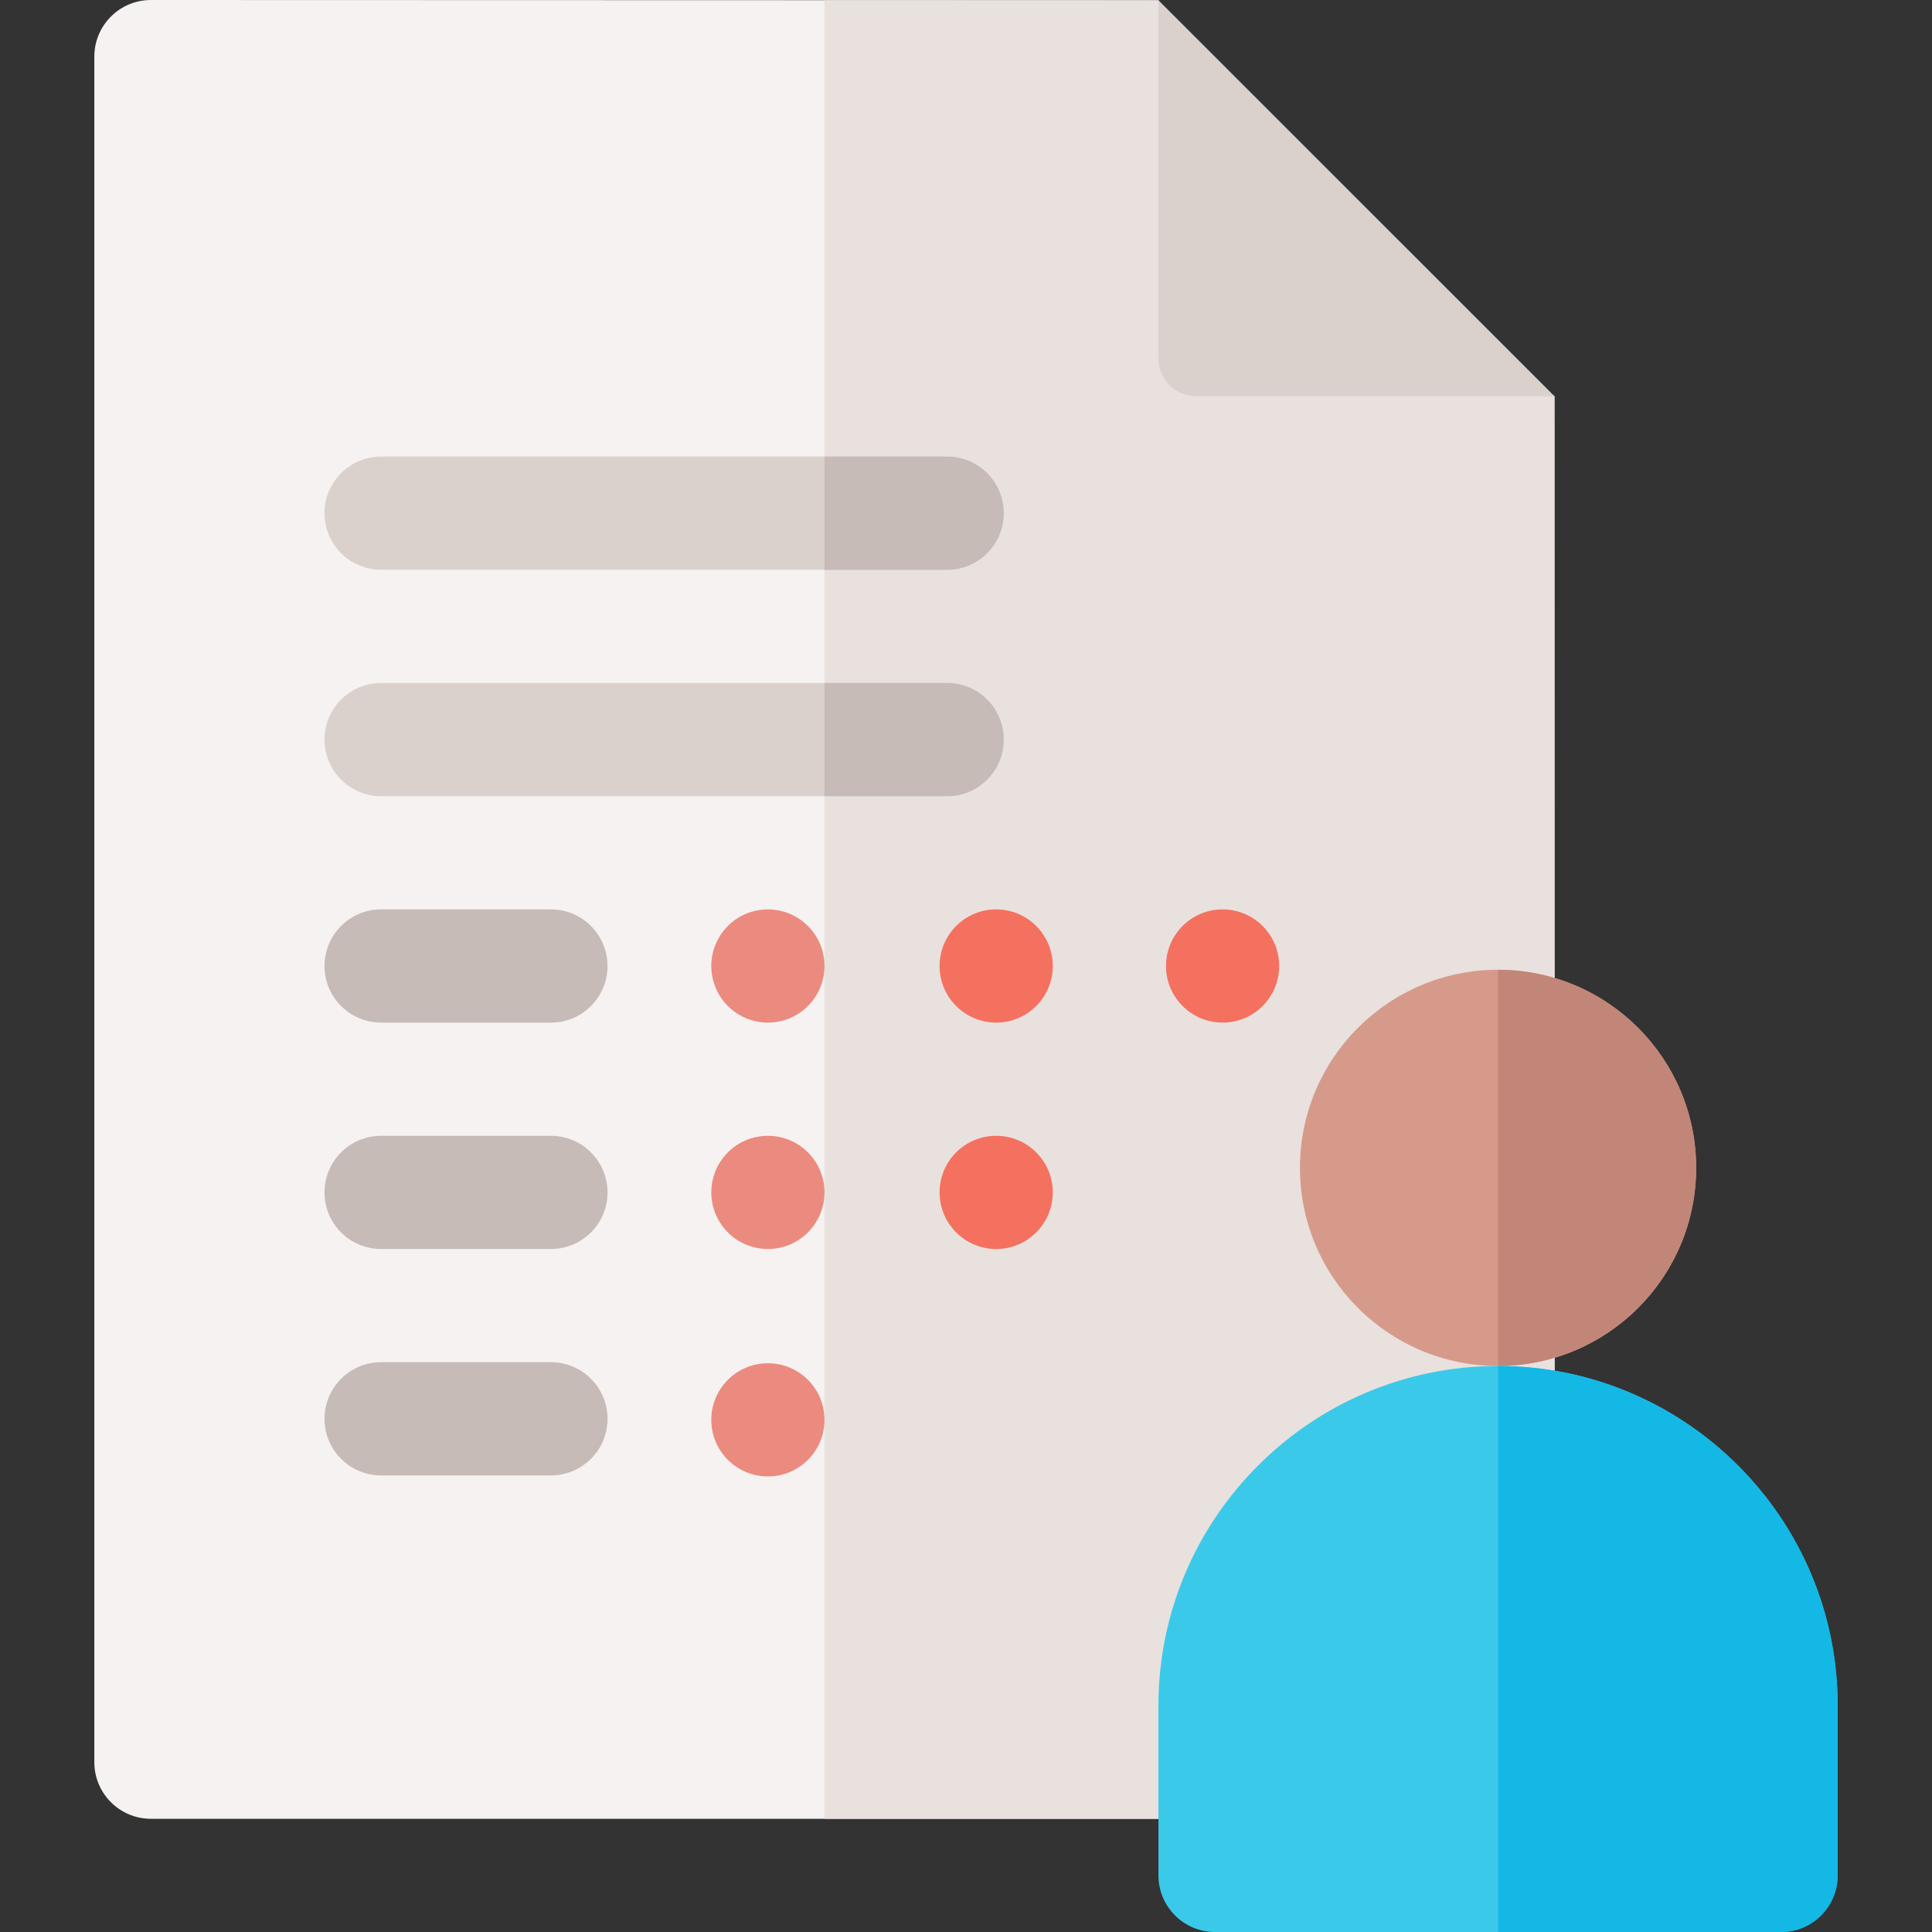
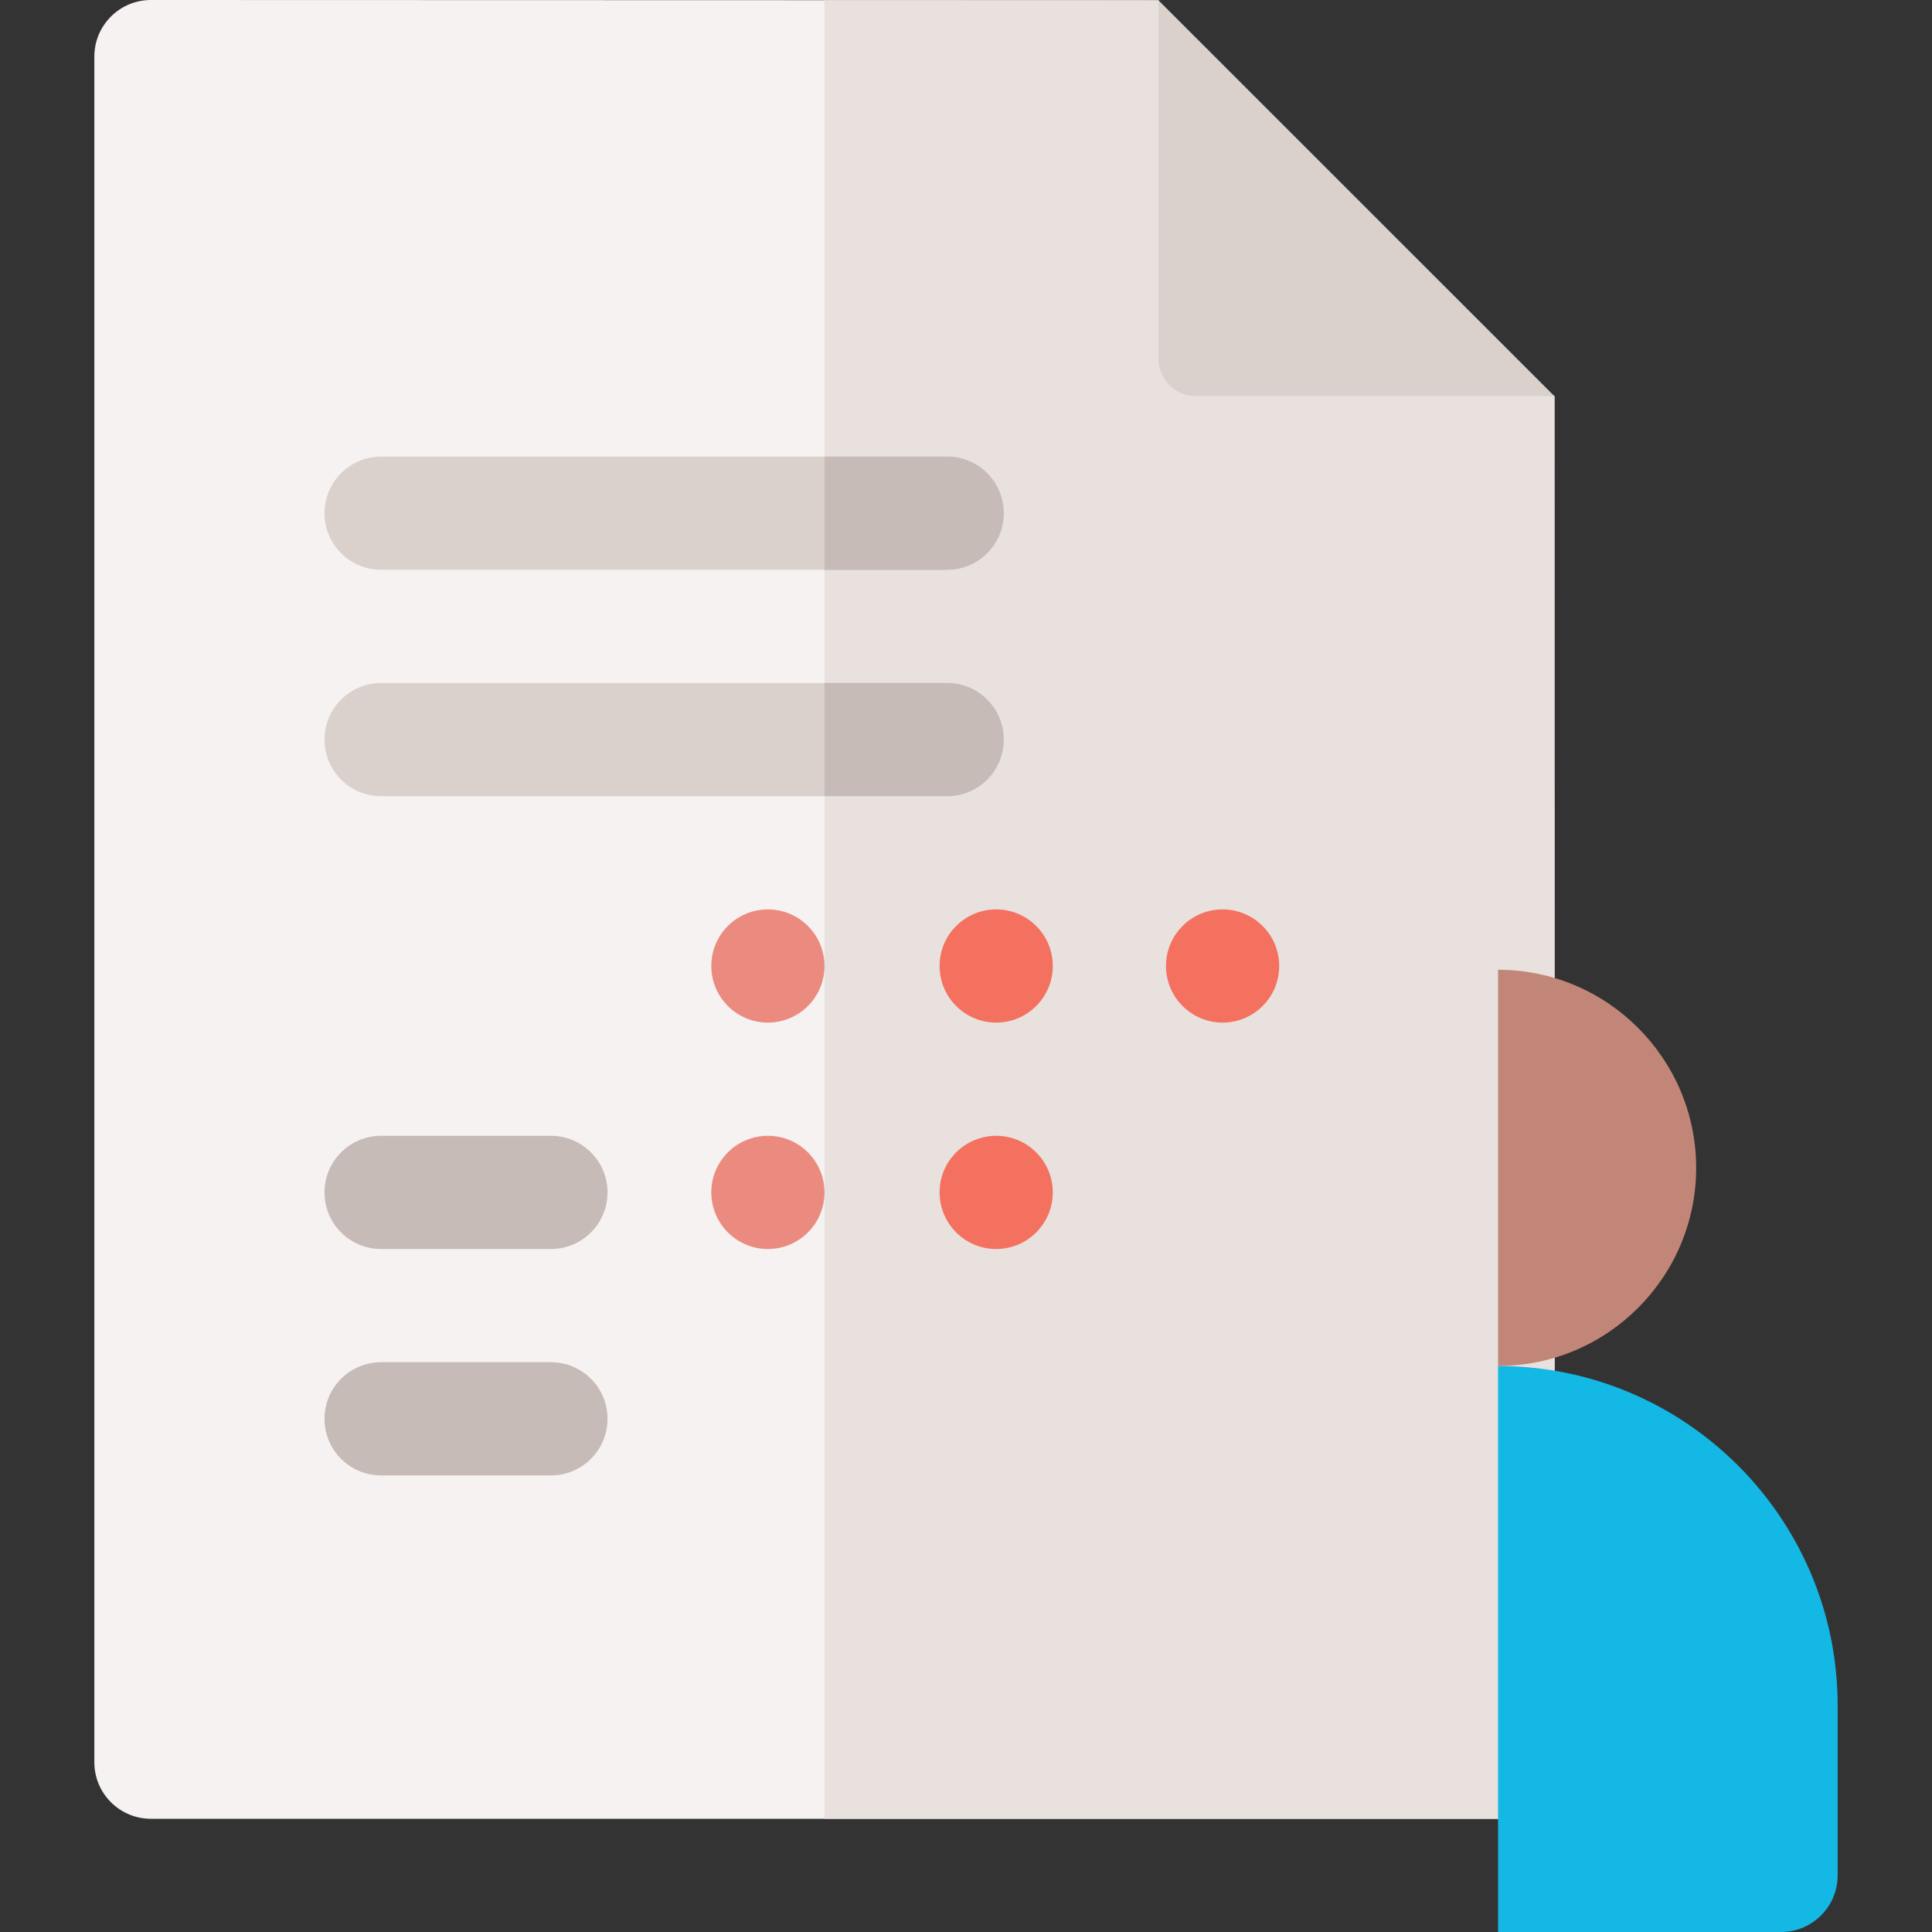
<svg xmlns="http://www.w3.org/2000/svg" id="Capa_1" enable-background="new 0 0 512 512" height="512" viewBox="0 0 512 512" width="512">
  <rect x="0" y="0" width="512" height="512" fill="#333333" stroke="none" />
  <g>
    <path d="m307 .076-267-.076c-8.284 0-15 6.716-15 15v452c0 8.284 6.716 15 15 15h357c8.284 0 15-6.716 15-15l-.05-362-65.614-46.216z" fill="#f5f2f1" />
    <path d="m412 467c0 8.28-6.72 15-15 15h-178.5v-481.95l88.5.03 39.34 58.7 65.61 46.22z" fill="#e8e1de" />
    <path d="m411.95 105-104.95-104.924v94.924c0 5.523 4.477 10 10 10z" fill="#dbd1cc" />
-     <circle cx="397" cy="309.5" fill="#d69a8b" r="52.5" />
    <path d="m449.5 309.5c0 28.95-23.55 52.5-52.5 52.5v-105c28.95 0 52.5 23.55 52.5 52.5z" fill="#c28678" />
-     <path d="m397 362c-49.626 0-90 40.374-90 90v45c0 8.284 6.716 15 15 15h150c8.284 0 15-6.716 15-15v-45c0-49.626-40.374-90-90-90z" fill="#3bc9ea" />
    <path d="m487 452v45c0 8.28-6.72 15-15 15h-75v-150c49.63 0 90 40.37 90 90z" fill="#13b8e5" />
    <g fill="#c6bbb6">
-       <path d="m101 271h45c8.284 0 15-6.716 15-15s-6.716-15-15-15h-45c-8.284 0-15 6.716-15 15s6.716 15 15 15z" />
      <path d="m146 301h-45c-8.284 0-15 6.716-15 15s6.716 15 15 15h45c8.284 0 15-6.716 15-15s-6.716-15-15-15z" />
      <path d="m146 361h-45c-8.284 0-15 6.716-15 15s6.716 15 15 15h45c8.284 0 15-6.716 15-15s-6.716-15-15-15z" />
    </g>
    <circle cx="203.5" cy="256" fill="#eb8b7f" r="15" />
    <circle cx="264" cy="256" fill="#f47160" r="15" />
    <circle cx="264" cy="316" fill="#f47160" r="15" />
    <circle cx="324" cy="256" fill="#f47160" r="15" />
    <circle cx="203.5" cy="316" fill="#eb8b7f" r="15" />
-     <circle cx="203.5" cy="376.274" fill="#eb8b7f" r="15" />
    <path d="m251 181h-150c-8.284 0-15 6.716-15 15s6.716 15 15 15h150c8.284 0 15-6.716 15-15s-6.716-15-15-15z" fill="#dbd1cc" />
    <path d="m266 196c0 8.28-6.72 15-15 15h-32.5v-30h32.5c8.28 0 15 6.72 15 15z" fill="#c6bbb6" />
    <path d="m101 151h150c8.284 0 15-6.716 15-15s-6.716-15-15-15h-150c-8.284 0-15 6.716-15 15s6.716 15 15 15z" fill="#dbd1cc" />
    <path d="m266 136c0 8.28-6.72 15-15 15h-32.5v-30h32.5c8.28 0 15 6.72 15 15z" fill="#c6bbb6" />
  </g>
</svg>